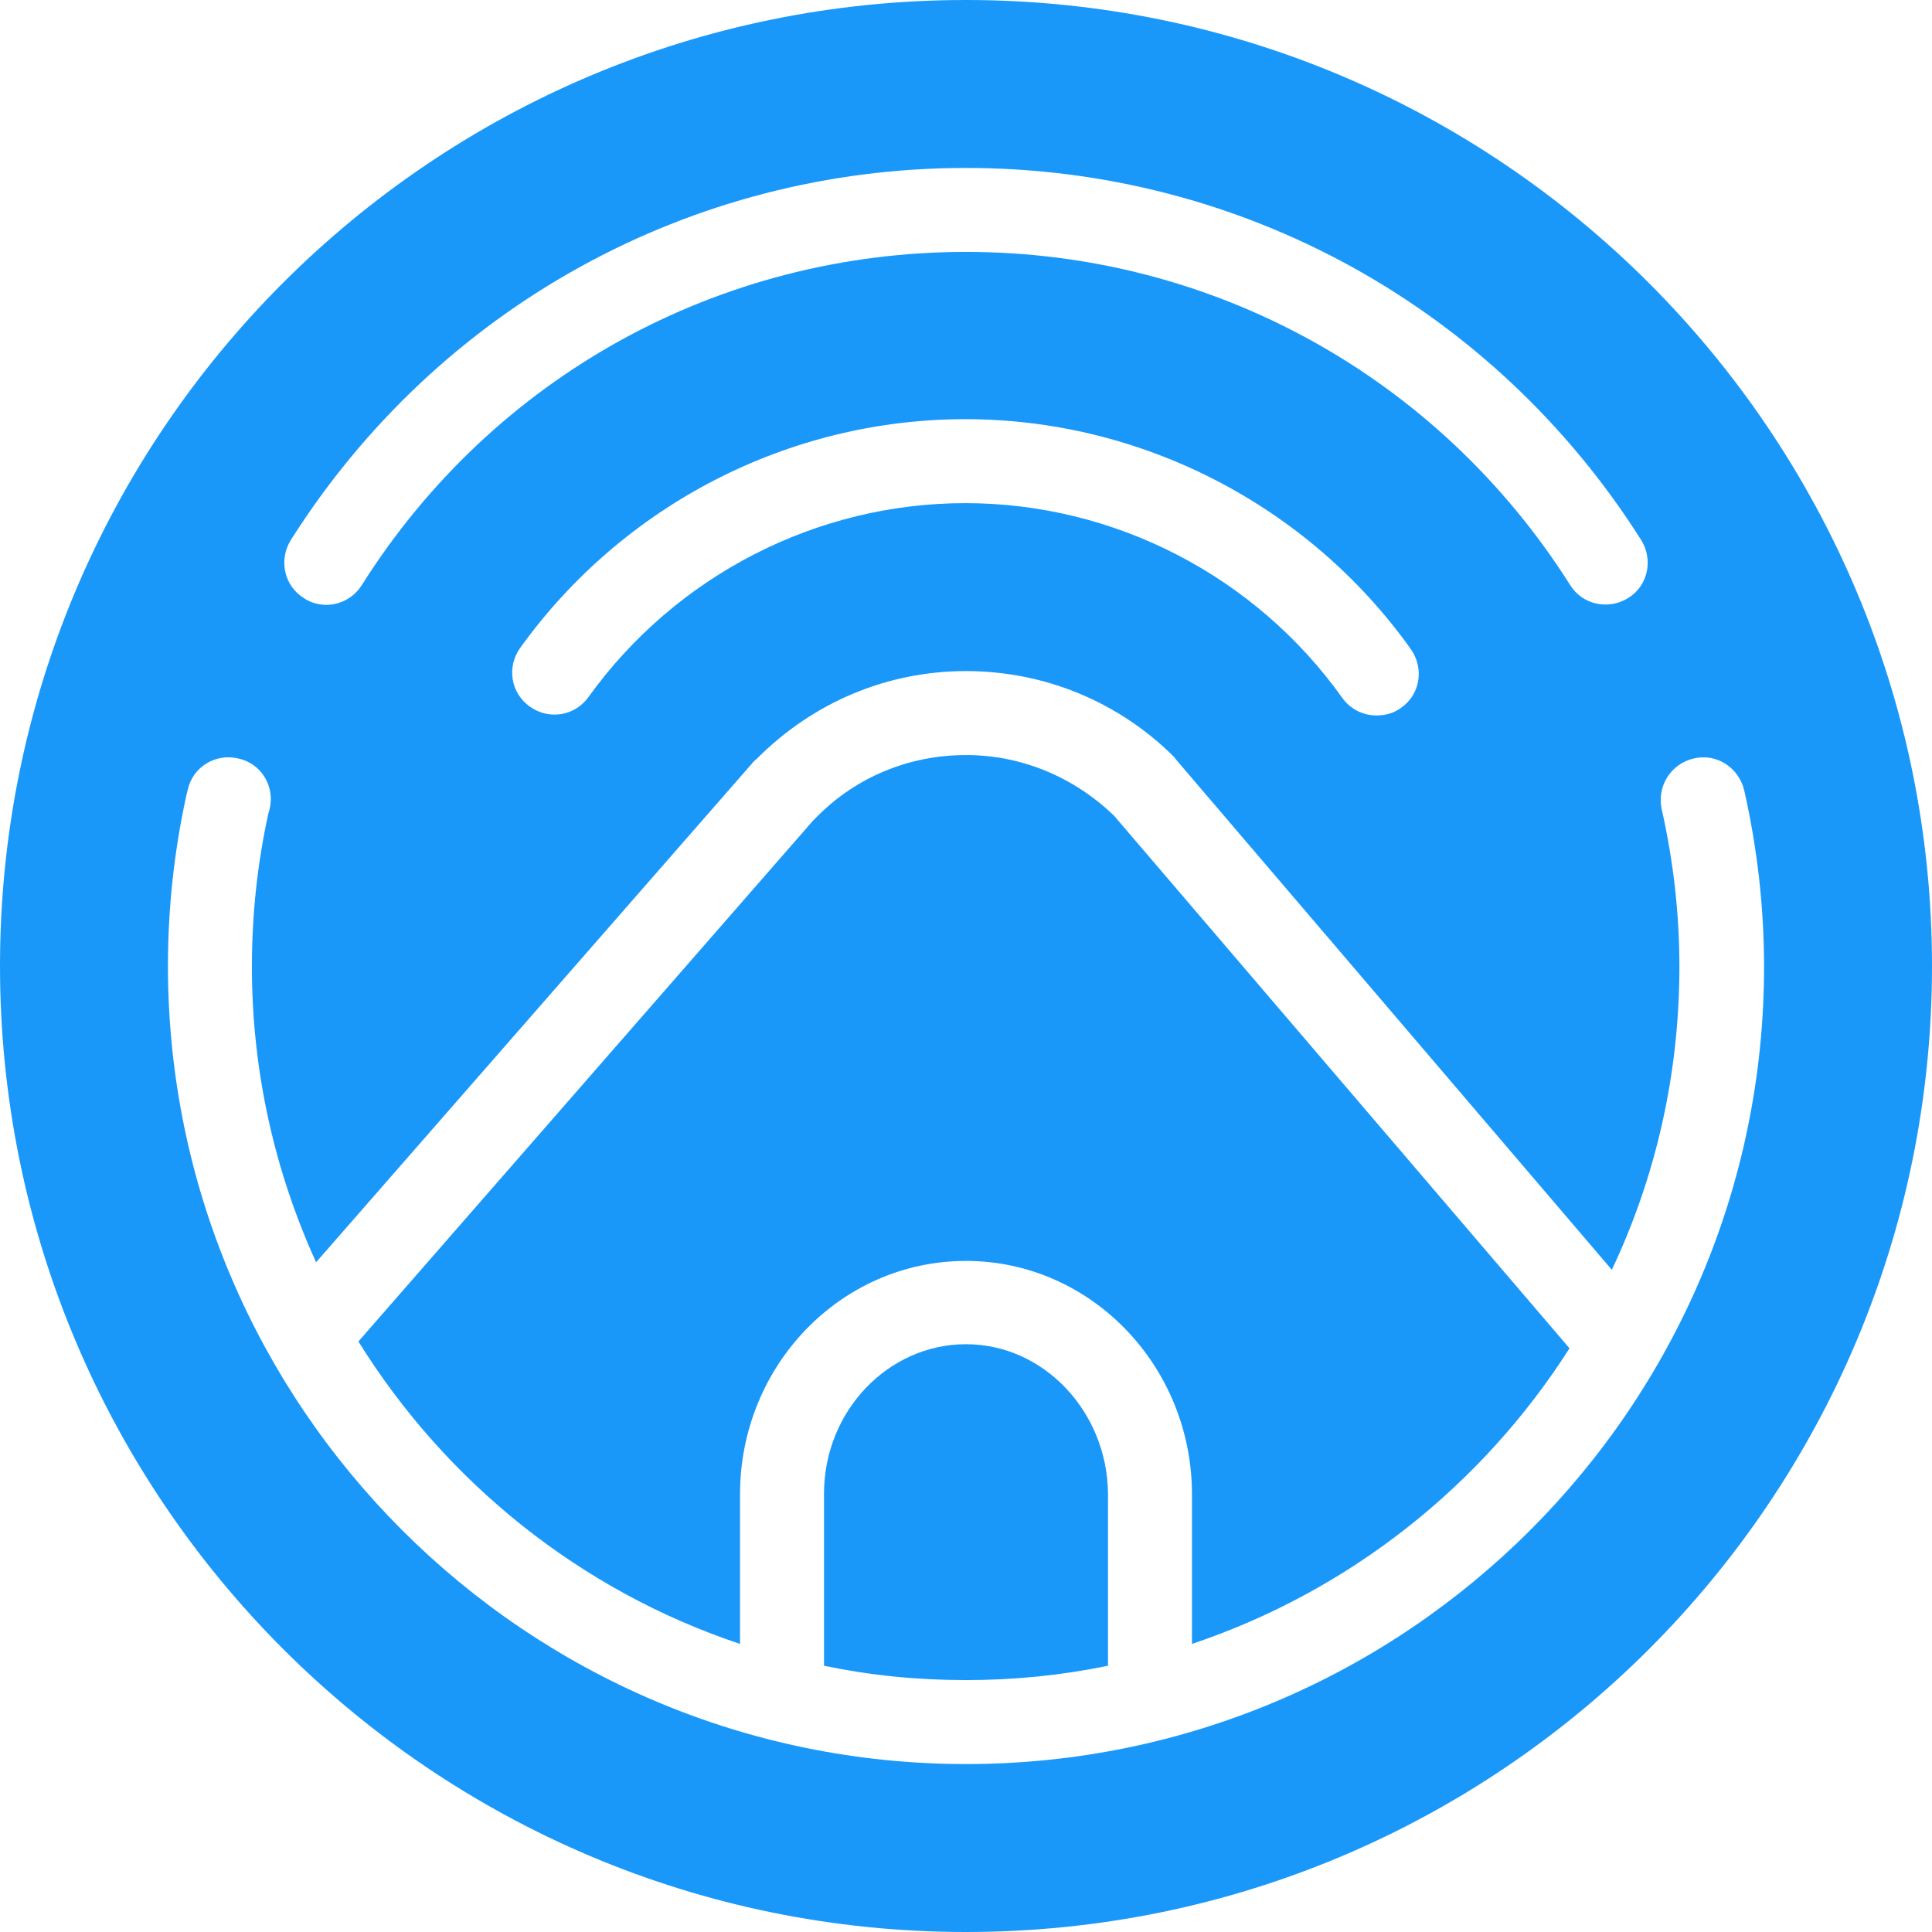
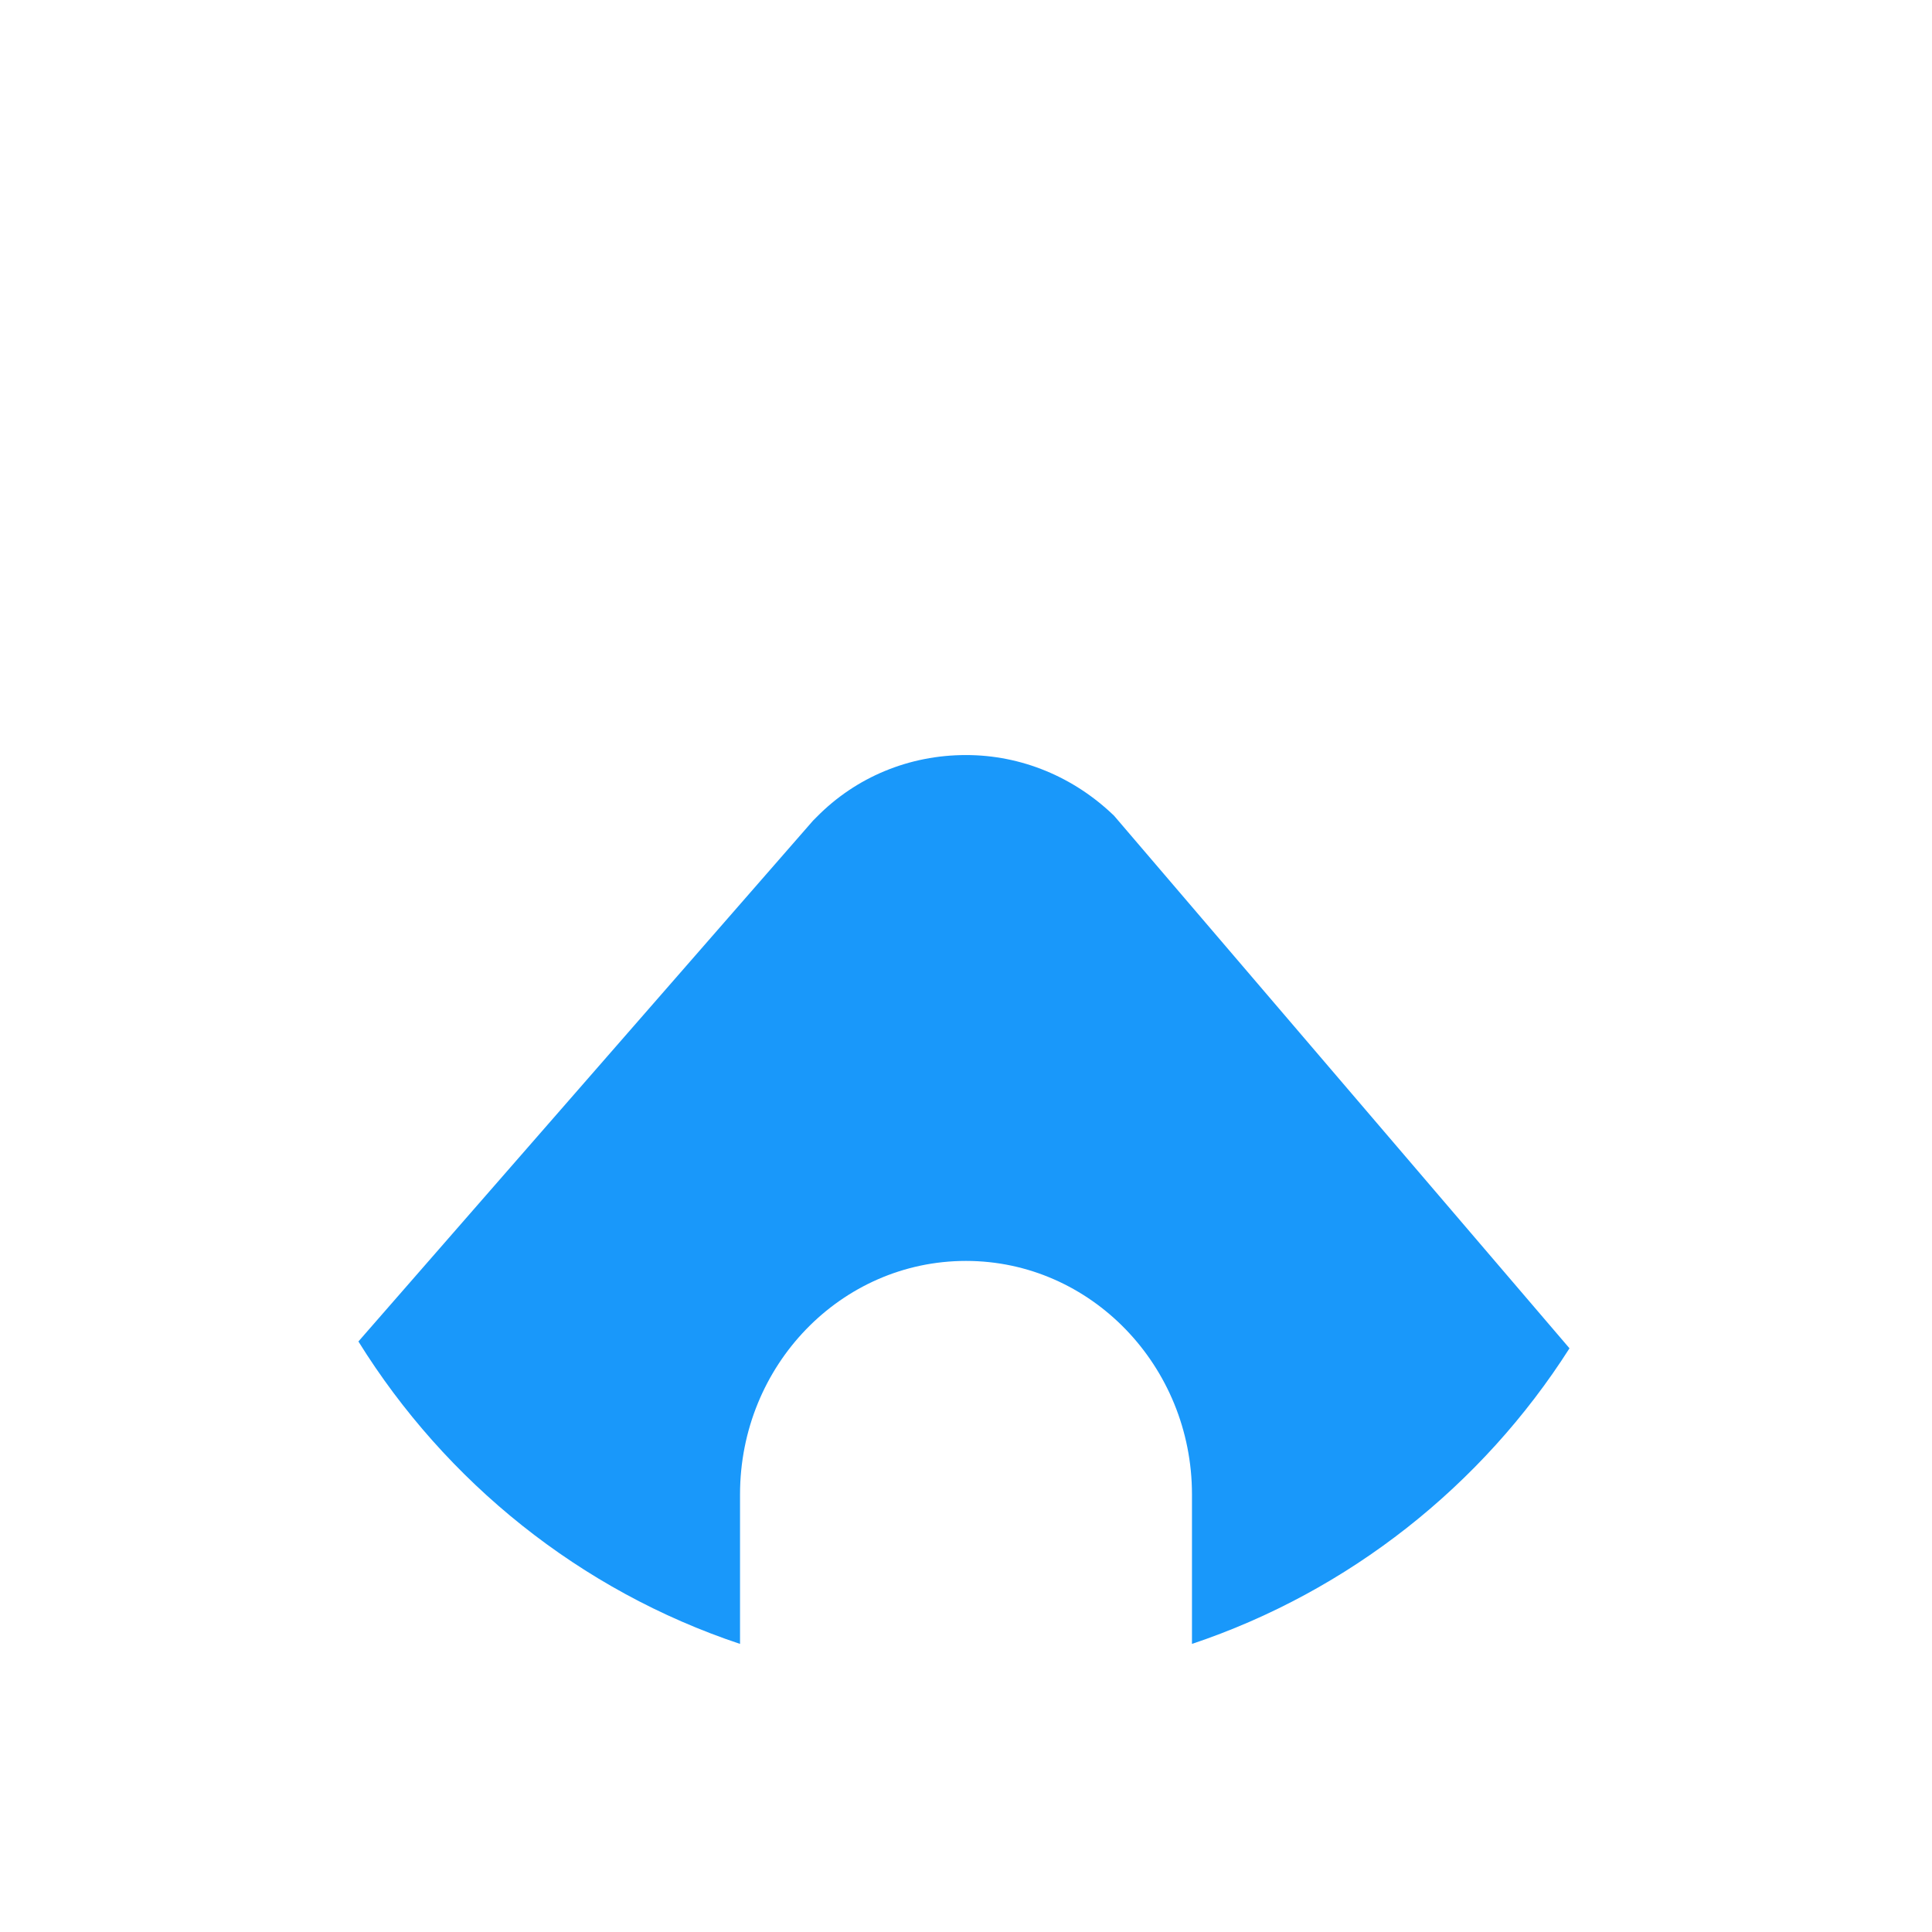
<svg xmlns="http://www.w3.org/2000/svg" width="500" height="500" viewBox="0 0 500 500" fill="none">
  <g clip-path="url(#clip0_480_1764)">
    <path d="M250 195.406C235.336 195.406 221.555 201.06 211.307 211.484L210.424 212.367L92.756 347.173C115.371 383.569 150.177 411.661 191.519 425.442V386.749C191.519 353.357 217.668 326.325 250 326.325C282.332 326.325 308.481 353.534 308.481 386.749V425.442C349.117 411.837 383.569 384.452 406.184 348.94L288.339 211.131C277.915 201.06 264.311 195.406 250 195.406Z" fill="#1998FA" />
-     <path d="M250 0C111.837 0 0 112.014 0 250C0 387.986 112.014 500 250 500C388.163 500 500 387.986 500 250C500 112.014 387.986 0 250 0ZM75.265 139.753C113.428 79.505 178.799 43.463 250 43.463C321.201 43.463 386.572 79.505 424.735 139.753C427.915 144.876 426.502 151.59 421.378 154.77C416.254 157.951 409.541 156.537 406.36 151.413C372.262 97.526 313.781 65.194 250 65.194C186.219 65.194 127.739 97.35 93.64 151.413C91.519 154.77 87.986 156.537 84.452 156.537C82.509 156.537 80.389 156.007 78.622 154.77C73.498 151.59 72.085 144.876 75.265 139.753ZM362.544 183.216C360.601 184.629 358.481 185.159 356.184 185.159C352.827 185.159 349.47 183.569 347.35 180.565C324.912 149.117 288.516 130.212 249.823 130.212C211.307 130.212 174.912 148.94 152.297 180.389C148.763 185.336 142.049 186.396 137.102 182.862C132.155 179.329 131.095 172.615 134.629 167.668C161.307 130.565 204.24 108.481 249.823 108.481C295.406 108.481 338.516 130.742 365.018 167.845C368.728 172.968 367.491 179.859 362.544 183.216ZM250 456.537C136.042 456.537 43.463 363.781 43.463 250C43.463 235.159 45.053 220.318 48.233 205.83L48.587 204.417C49.823 198.587 55.654 194.876 61.661 196.29C67.491 197.527 71.201 203.357 69.788 209.364L69.435 210.601C66.608 223.498 65.194 236.749 65.194 250.177C65.194 277.562 71.201 303.357 81.802 326.678L194.523 197.703C194.876 197.173 195.406 196.82 195.936 196.29C210.424 181.802 229.505 173.675 250 173.675C270.318 173.675 289.576 181.625 303.887 195.936L304.417 196.643L417.138 328.622C428.445 304.77 434.629 278.092 434.629 250.177C434.629 236.396 433.039 222.615 430.035 209.364C428.799 203.534 432.332 197.703 438.339 196.29C444.17 194.876 450 198.587 451.413 204.594C454.77 219.435 456.537 234.806 456.537 250.177C456.537 363.958 363.958 456.537 250 456.537Z" fill="#1998FA" />
-     <path d="M250 347.88C229.859 347.88 213.251 365.194 213.251 386.572V431.095C225.088 433.569 237.279 434.806 250 434.806C262.544 434.806 274.735 433.569 286.749 431.095V386.572C286.572 365.371 270.141 347.88 250 347.88Z" fill="#1998FA" />
  </g>
  <defs>
    <clipPath id="clip0_480_1764">
      <rect width="500" height="500" fill="white" />
    </clipPath>
  </defs>
</svg>